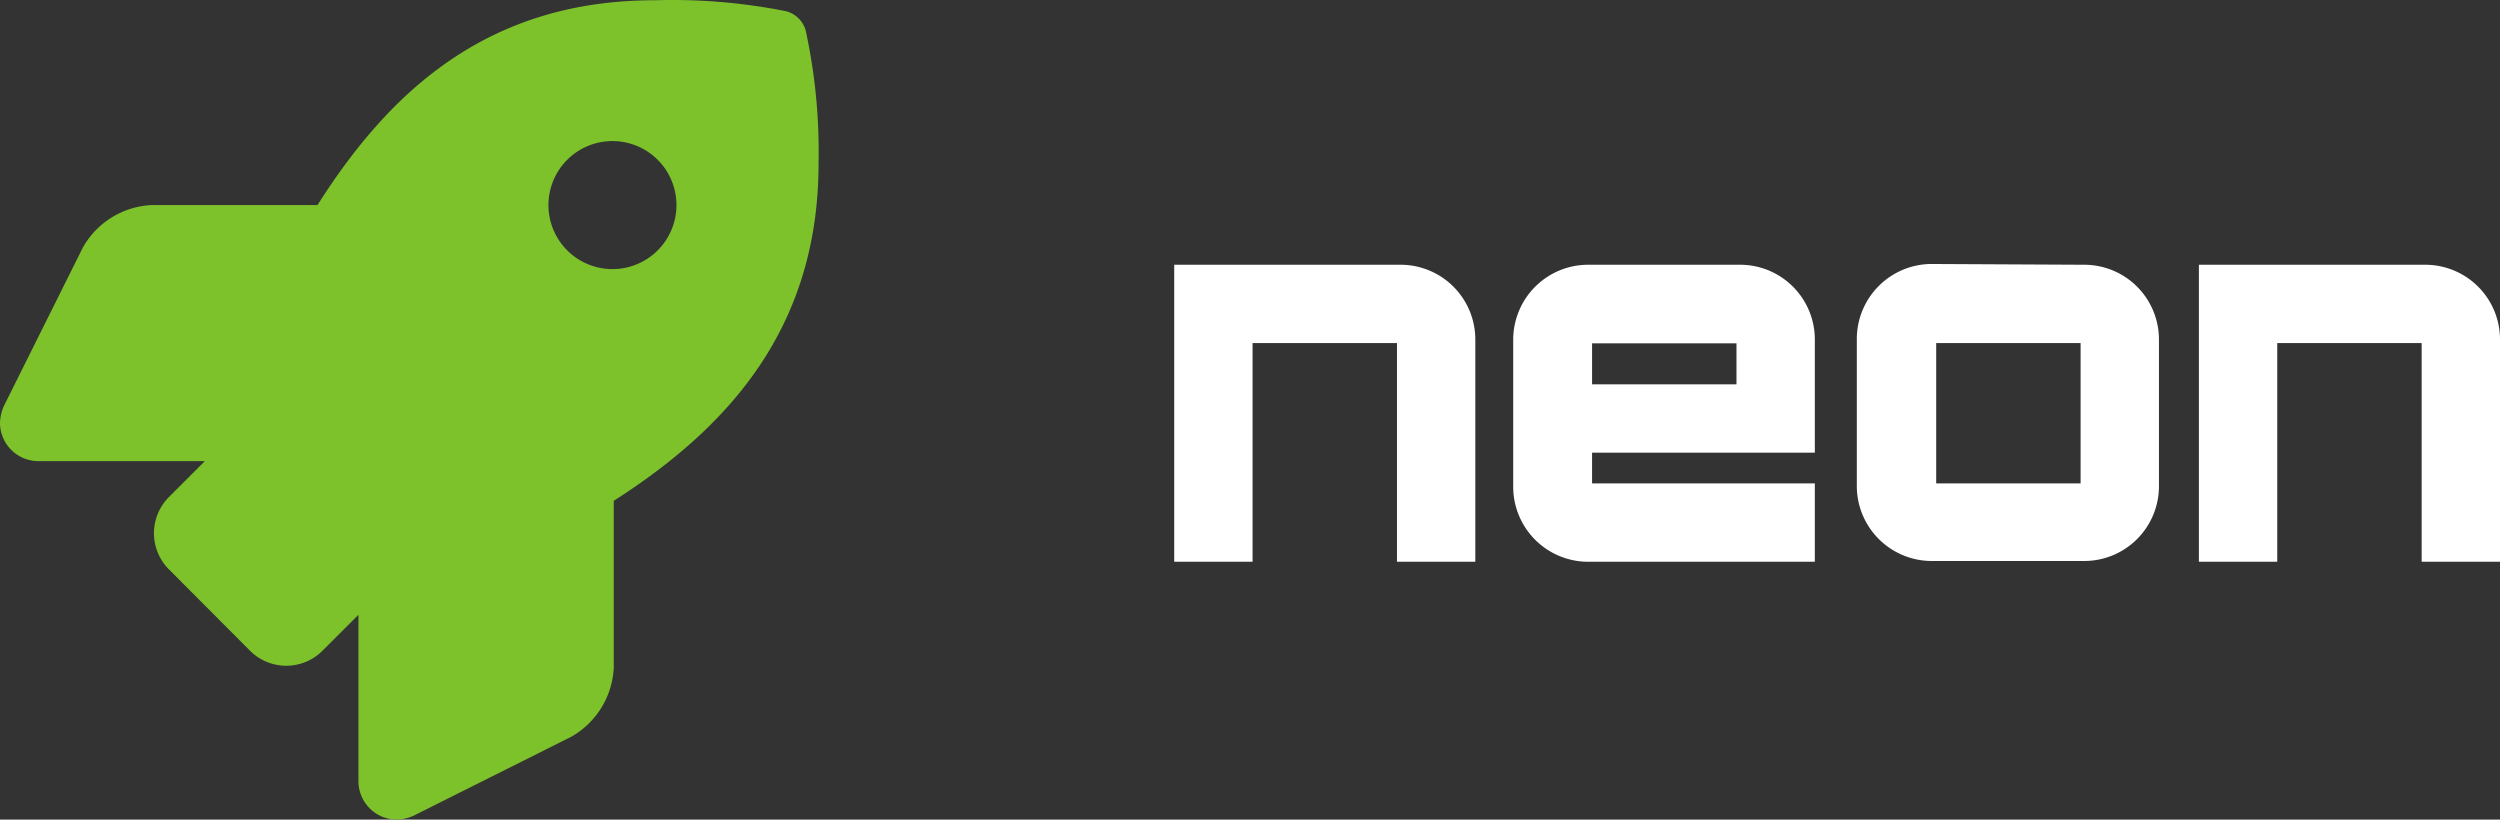
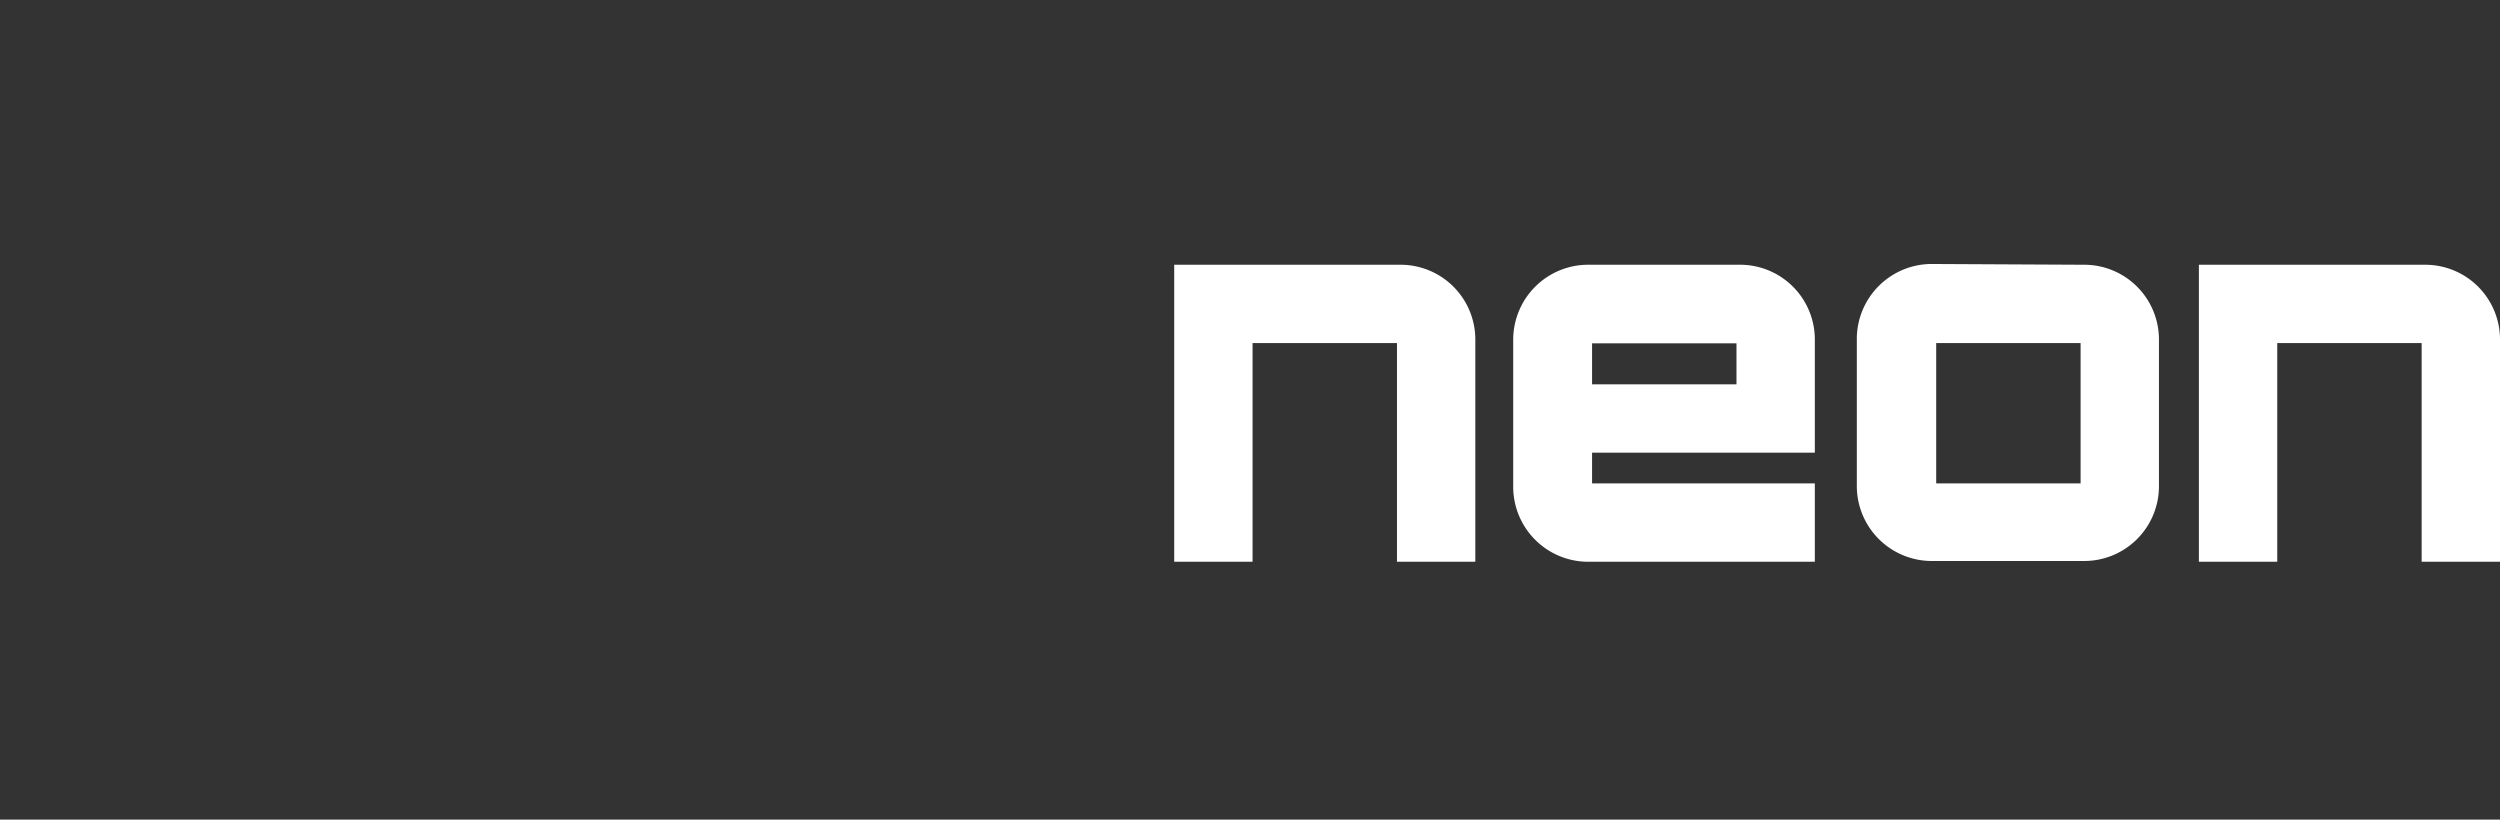
<svg xmlns="http://www.w3.org/2000/svg" id="Layer_4" data-name="Layer 4" viewBox="0 0 97.64 32.01">
  <rect x="0" y="0" width="97.64" height="32.01" fill="#333333" stroke="none" />
  <defs>
    <style>.cls-1{fill:#7dc22b;}.cls-2{fill:#fff;}</style>
  </defs>
-   <path class="cls-1" d="M31.47,1.19a1.08,1.08,0,0,0-.76-.76A22.75,22.75,0,0,0,25.57,0C19.14,0,15.28,3.45,12.4,8H5.91A3.26,3.26,0,0,0,3.24,9.65L.16,15.83A1.73,1.73,0,0,0,0,16.5,1.5,1.5,0,0,0,1.5,18H8l-1.4,1.4a2,2,0,0,0,0,2.83l3.17,3.18a2,2,0,0,0,2.82,0L14,24V30.5a1.5,1.5,0,0,0,1.5,1.5,1.69,1.69,0,0,0,.67-.16l6.15-3.08a3.28,3.28,0,0,0,1.65-2.68V19.55c4.52-2.89,8-6.78,8-13.19A22.4,22.4,0,0,0,31.47,1.19ZM23.93,10.5A2.5,2.5,0,1,1,26.42,8h0A2.5,2.5,0,0,1,23.93,10.5Z" transform="translate(0 0.01)" />
  <path class="cls-2" d="M57.62,13.23v8.7H54.56V13.39H48.92v8.54H45.86V10.33h8.86A2.92,2.92,0,0,1,57.62,13.23Z" transform="translate(0 0.01)" />
  <path class="cls-2" d="M70.88,13.23v4.44h-8.7v1.2h8.7v3.06H62a2.93,2.93,0,0,1-2.9-2.9v-5.8a2.93,2.93,0,0,1,2.9-2.9h6A2.92,2.92,0,0,1,70.88,13.23ZM67.82,15v-1.6H62.18V15Z" transform="translate(0 0.01)" />
  <path class="cls-2" d="M81.42,10.33a2.92,2.92,0,0,1,2.9,2.9V19a2.92,2.92,0,0,1-2.9,2.9h-6a2.93,2.93,0,0,1-2.9-2.9v-5.8a2.93,2.93,0,0,1,2.9-2.9Zm-5.8,8.54h5.64V13.39H75.62Z" transform="translate(0 0.01)" />
  <path class="cls-2" d="M97.64,13.23v8.7H94.58V13.39H88.94v8.54H85.88V10.33h8.86A2.92,2.92,0,0,1,97.64,13.23Z" transform="translate(0 0.01)" />
</svg>